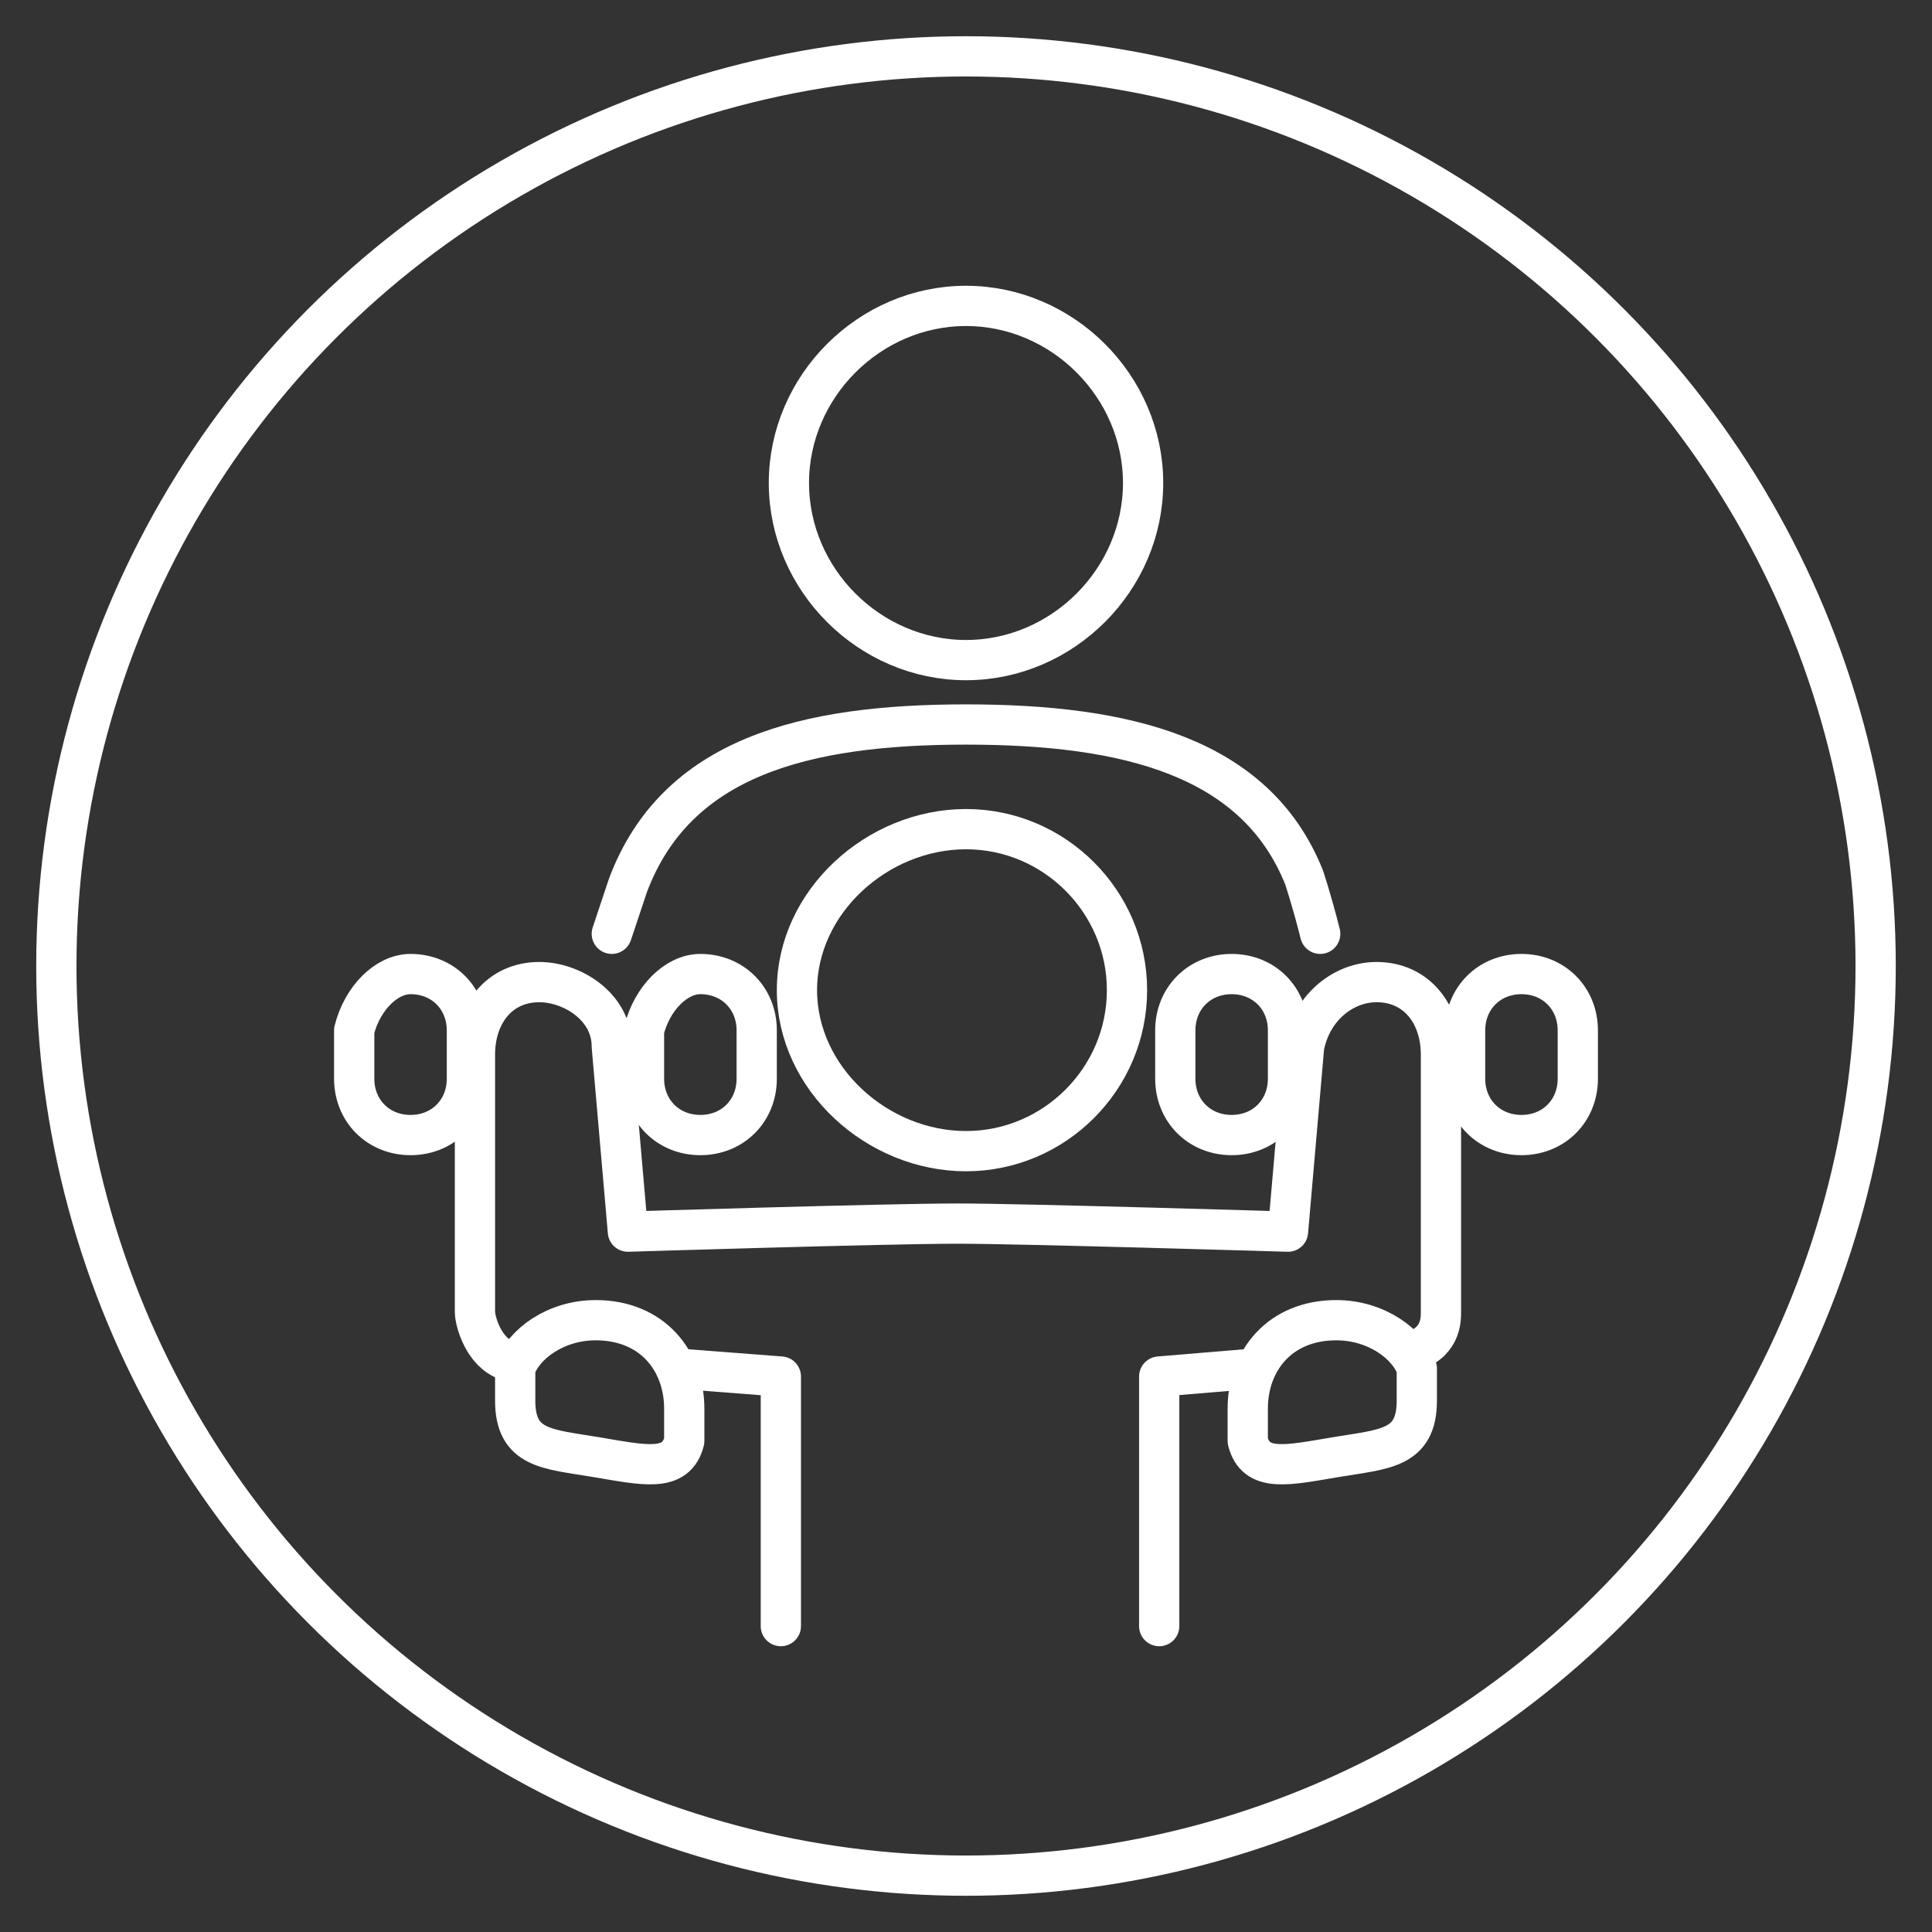
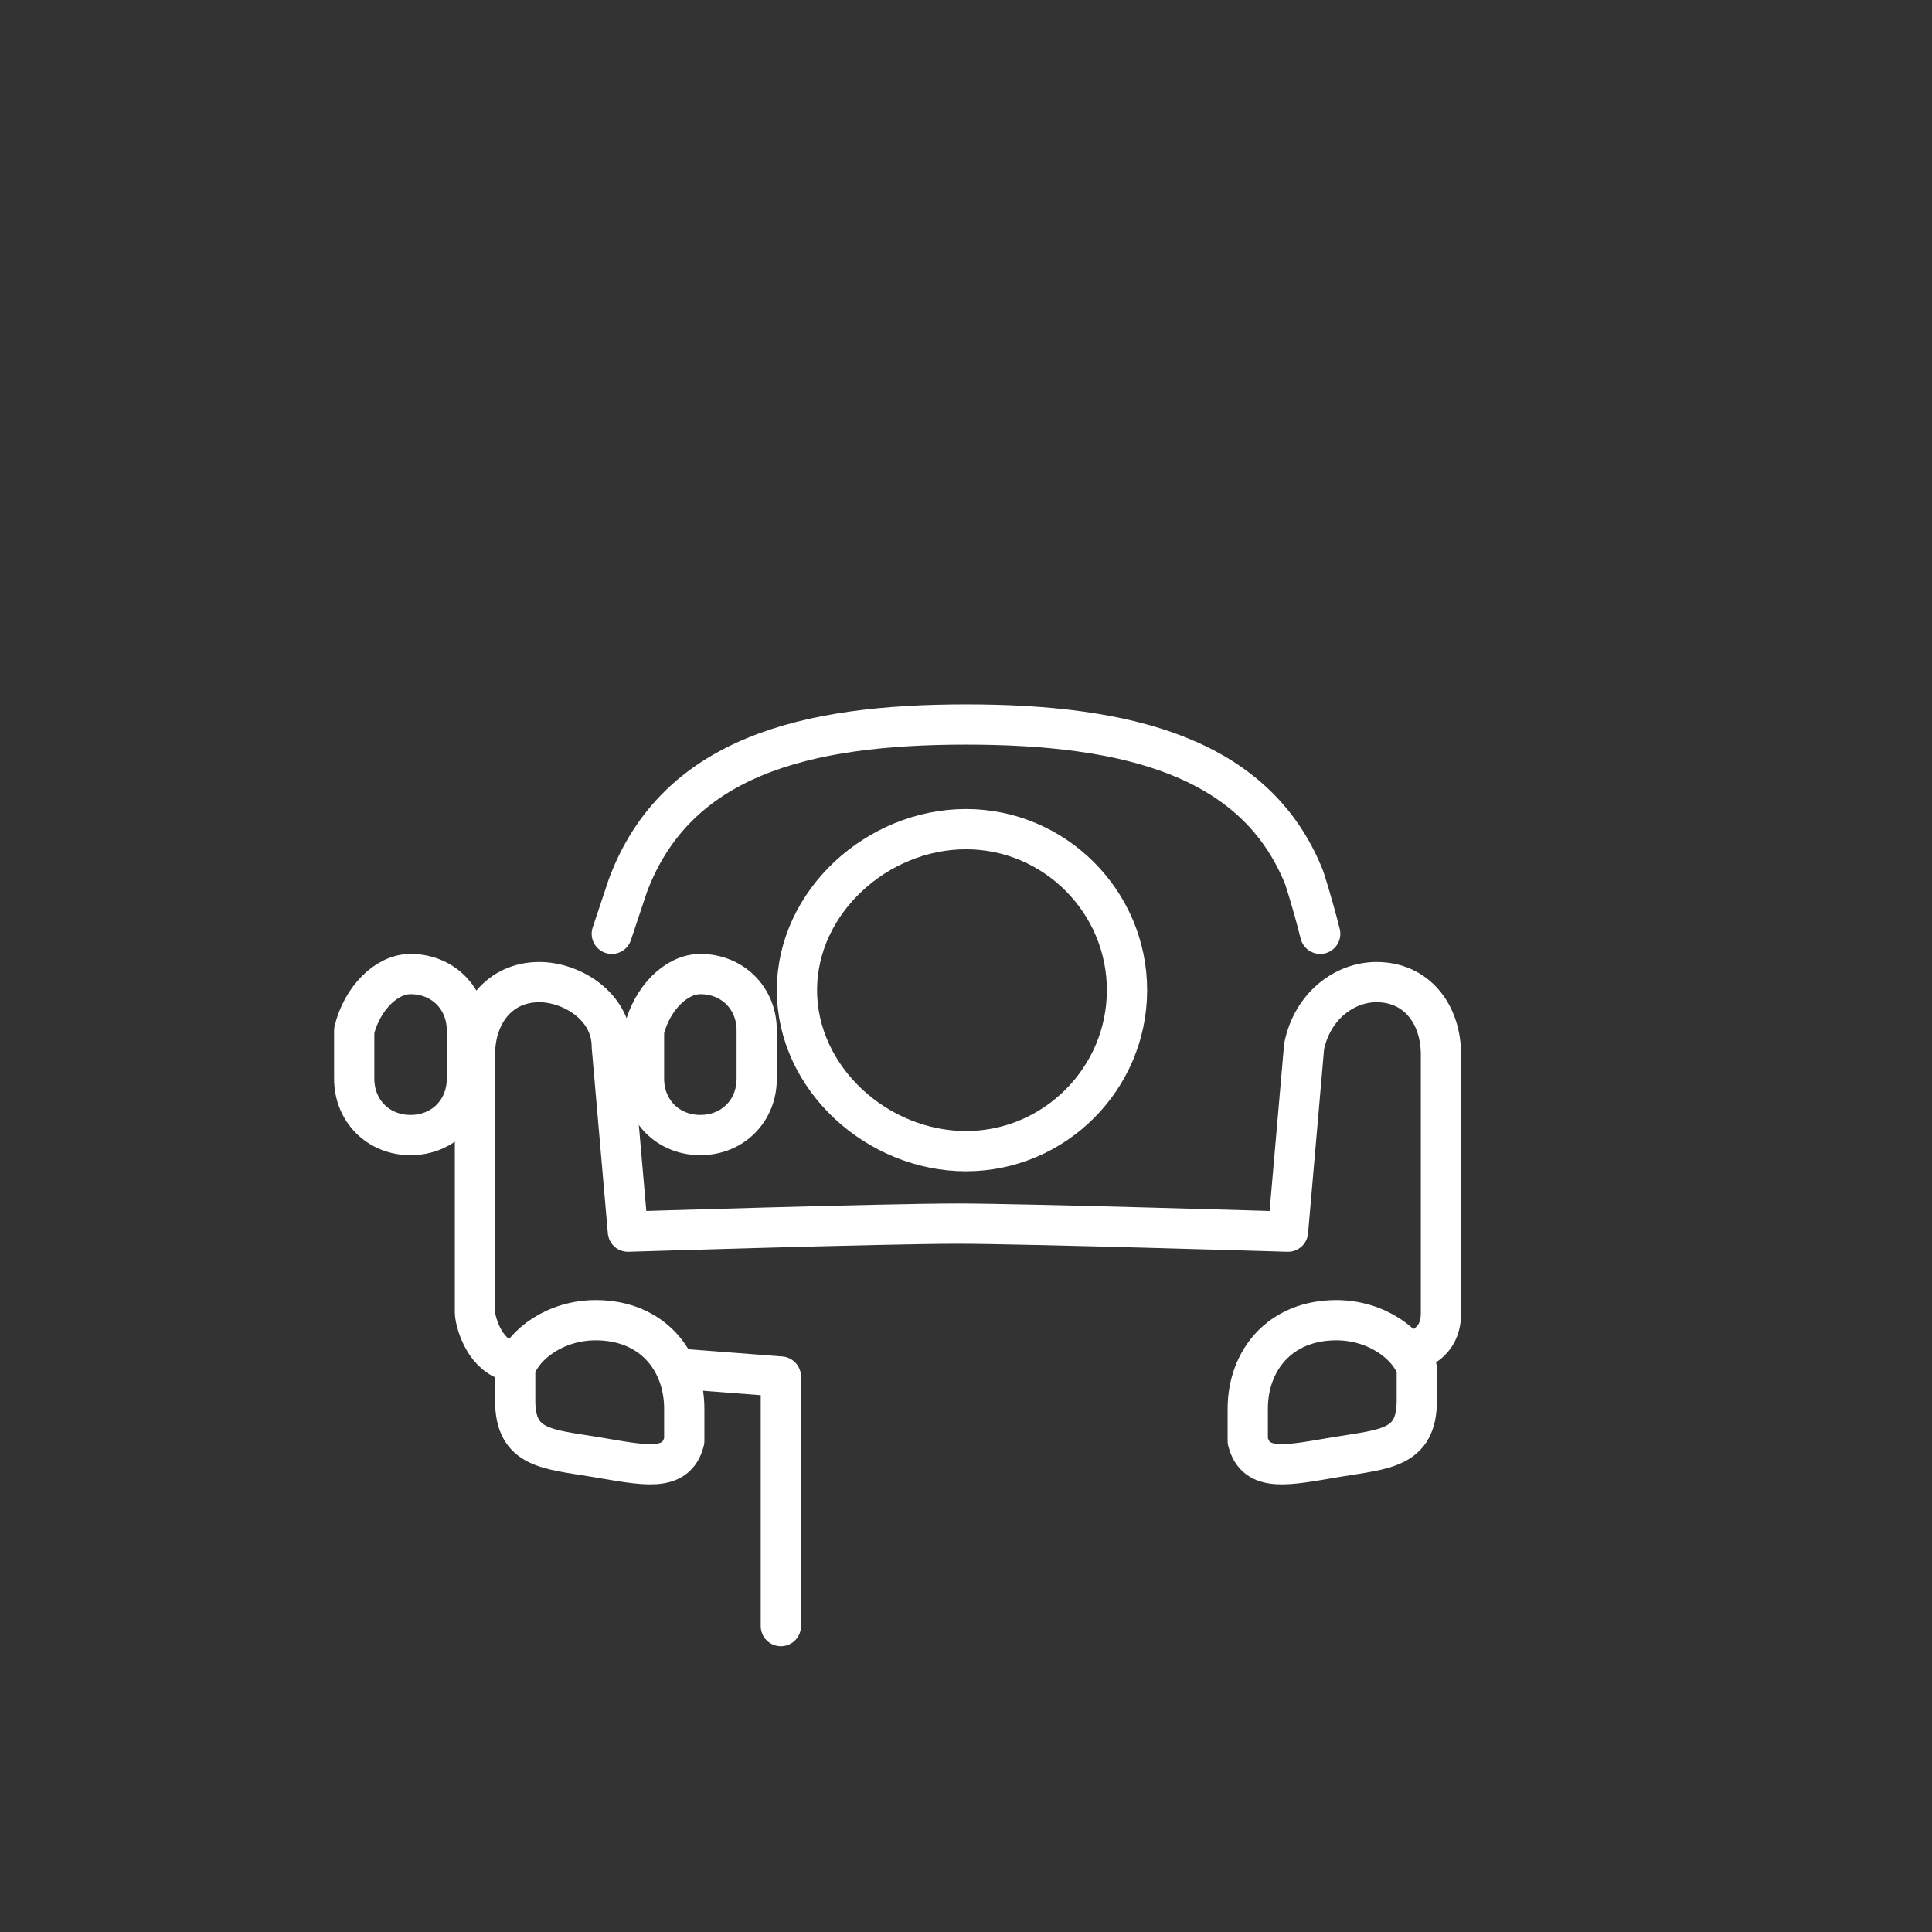
<svg xmlns="http://www.w3.org/2000/svg" version="1.1" id="Layer_1" x="0px" y="0px" viewBox="0 0 24 24" style="enable-background:new 0 0 24 24;" xml:space="preserve">
  <rect x="0" y="0" width="24" height="24" fill="#333333" stroke="none" />
  <style type="text/css">
	.st0{fill:none;stroke:#FFFFFF;stroke-width:0.5;stroke-linecap:round;stroke-linejoin:round;stroke-miterlimit:10;}
</style>
-   <circle class="st0" cx="12" cy="12" r="11.3" />
  <g>
-     <path class="st0" d="M12,3.8c-1.2,0-2.2,1-2.2,2.2s1,2.2,2.2,2.2s2.2-1,2.2-2.2S13.2,3.8,12,3.8z" />
    <path class="st0" d="M16.4,11.6c-0.1-0.4-0.2-0.7-0.2-0.7C15.6,9.4,14,9,12,9s-3.6,0.4-4.2,2c0,0-0.1,0.3-0.2,0.6" />
    <path class="st0" d="M5.1,12.1c0.4,0,0.7,0.3,0.7,0.7v0.6c0,0.4-0.3,0.7-0.7,0.7c-0.4,0-0.7-0.3-0.7-0.7v-0.6   C4.5,12.4,4.8,12.1,5.1,12.1z" />
    <path class="st0" d="M12,14.3c1.1,0,2-0.9,2-2s-0.9-2-2-2s-2.1,0.9-2.1,2S10.9,14.3,12,14.3z" />
    <path class="st0" d="M8.7,12.1c0.4,0,0.7,0.3,0.7,0.7v0.6c0,0.4-0.3,0.7-0.7,0.7S8,13.8,8,13.4v-0.6C8.1,12.4,8.4,12.1,8.7,12.1z" />
-     <path class="st0" d="M15.3,12.1c0.4,0,0.7,0.3,0.7,0.7v0.6c0,0.4-0.3,0.7-0.7,0.7s-0.7-0.3-0.7-0.7v-0.6   C14.6,12.4,14.9,12.1,15.3,12.1z" />
-     <path class="st0" d="M18.9,12.1c0.4,0,0.7,0.3,0.7,0.7v0.6c0,0.4-0.3,0.7-0.7,0.7c-0.4,0-0.7-0.3-0.7-0.7v-0.6   C18.2,12.4,18.5,12.1,18.9,12.1z" />
    <path class="st0" d="M16.6,18.1c0.6-0.1,1-0.1,1-0.7c0-0.2,0-0.3,0-0.4c-0.1-0.3-0.5-0.6-1-0.6c-0.7,0-1.1,0.5-1.1,1.1   c0,0,0,0.3,0,0.4C15.6,18.3,16,18.2,16.6,18.1z" />
    <path class="st0" d="M7.4,18.1c-0.6-0.1-1-0.1-1-0.7c0-0.2,0-0.3,0-0.4c0.1-0.3,0.5-0.6,1-0.6c0.7,0,1.1,0.5,1.1,1.1   c0,0,0,0.3,0,0.4C8.4,18.3,8,18.2,7.4,18.1z" />
    <path class="st0" d="M17.5,16.8c0.4-0.1,0.4-0.4,0.4-0.5v-3.2c0-0.5-0.3-0.9-0.8-0.9c-0.4,0-0.8,0.3-0.9,0.8L16,15.3   c0,0-3.3-0.1-4.1-0.1c-0.9,0-4.1,0.1-4.1,0.1L7.6,13c0-0.5-0.5-0.8-0.9-0.8c-0.5,0-0.8,0.4-0.8,0.9v3.2c0,0.1,0.1,0.5,0.4,0.6" />
-     <polyline class="st0" points="14.4,20.2 14.4,17.1 15.6,17  " />
    <polyline class="st0" points="8.4,17 9.7,17.1 9.7,20.2  " />
  </g>
</svg>